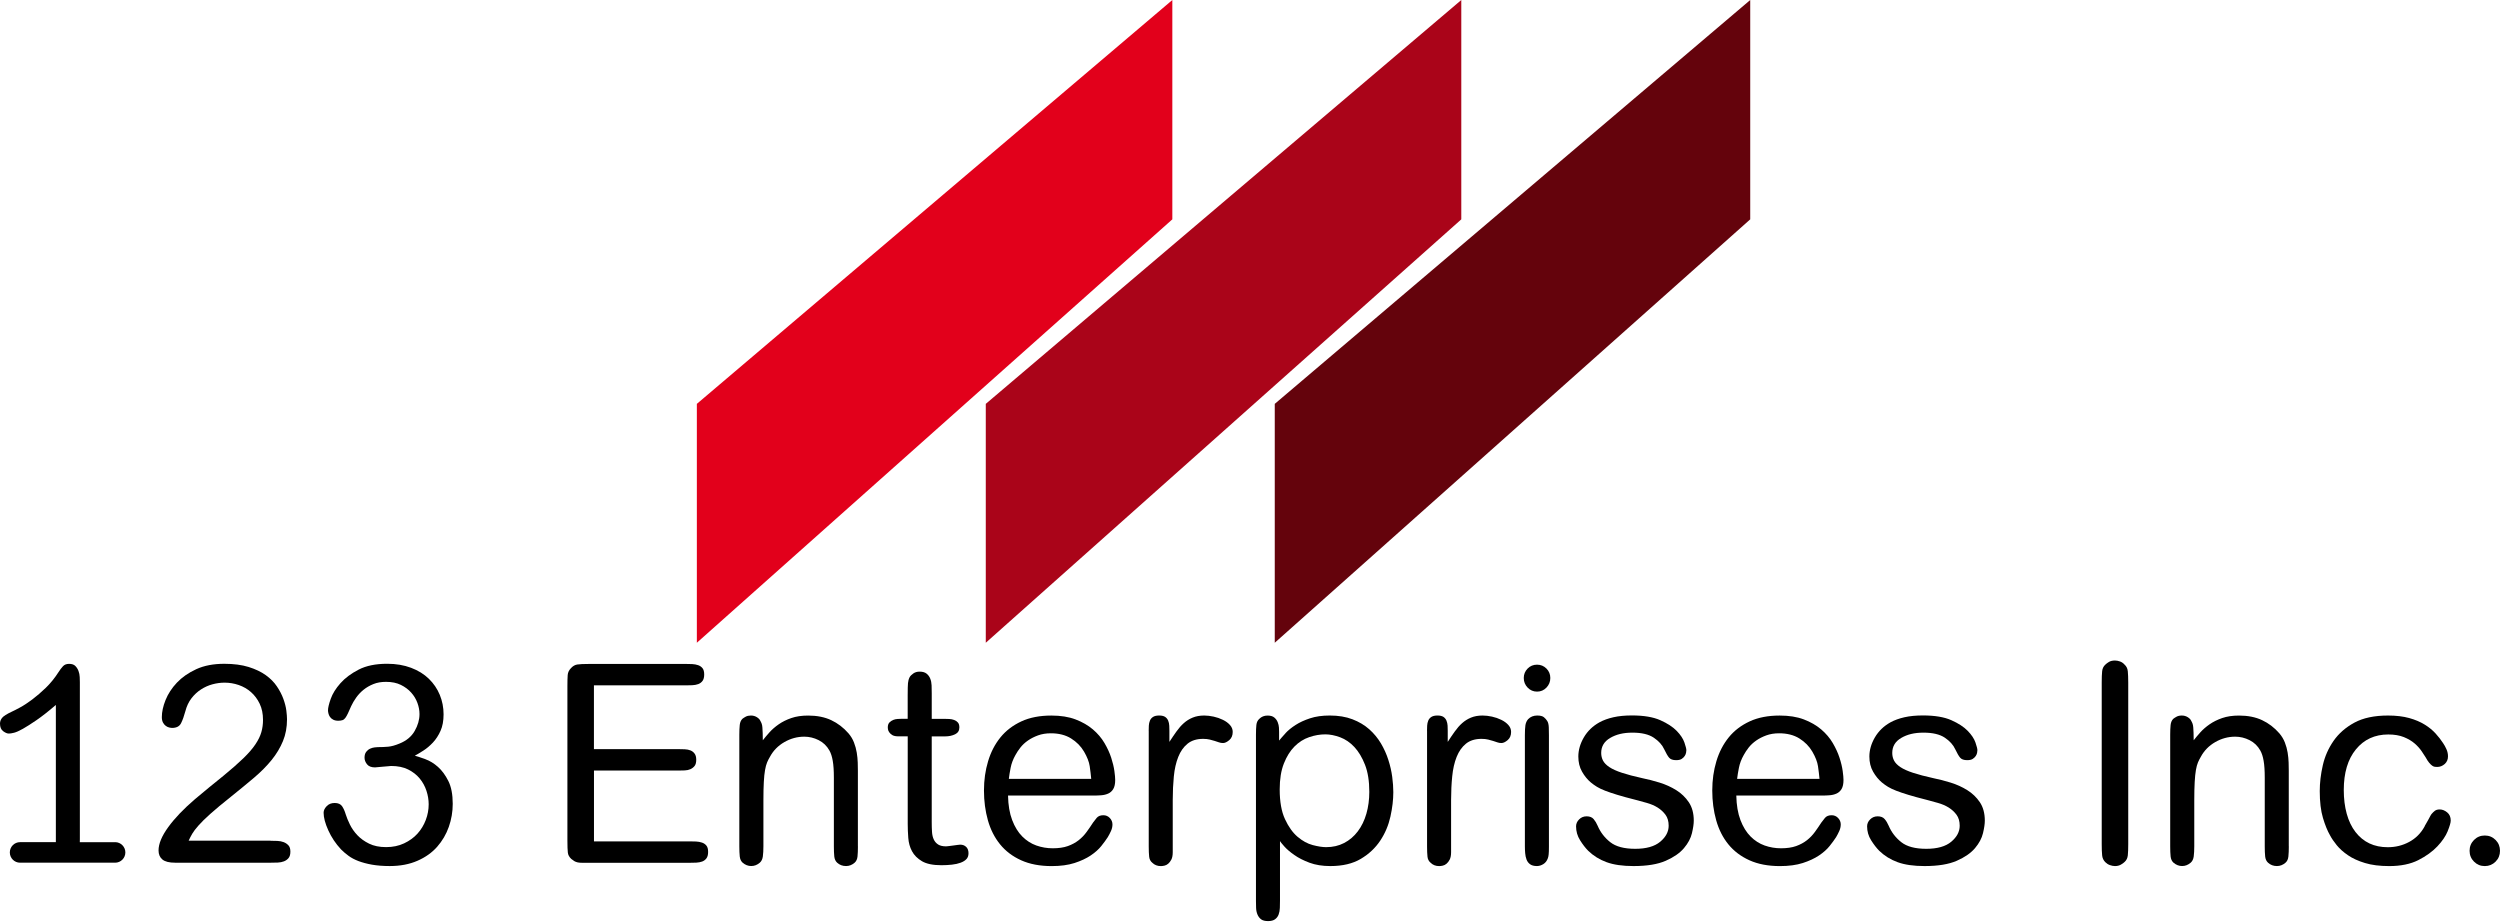
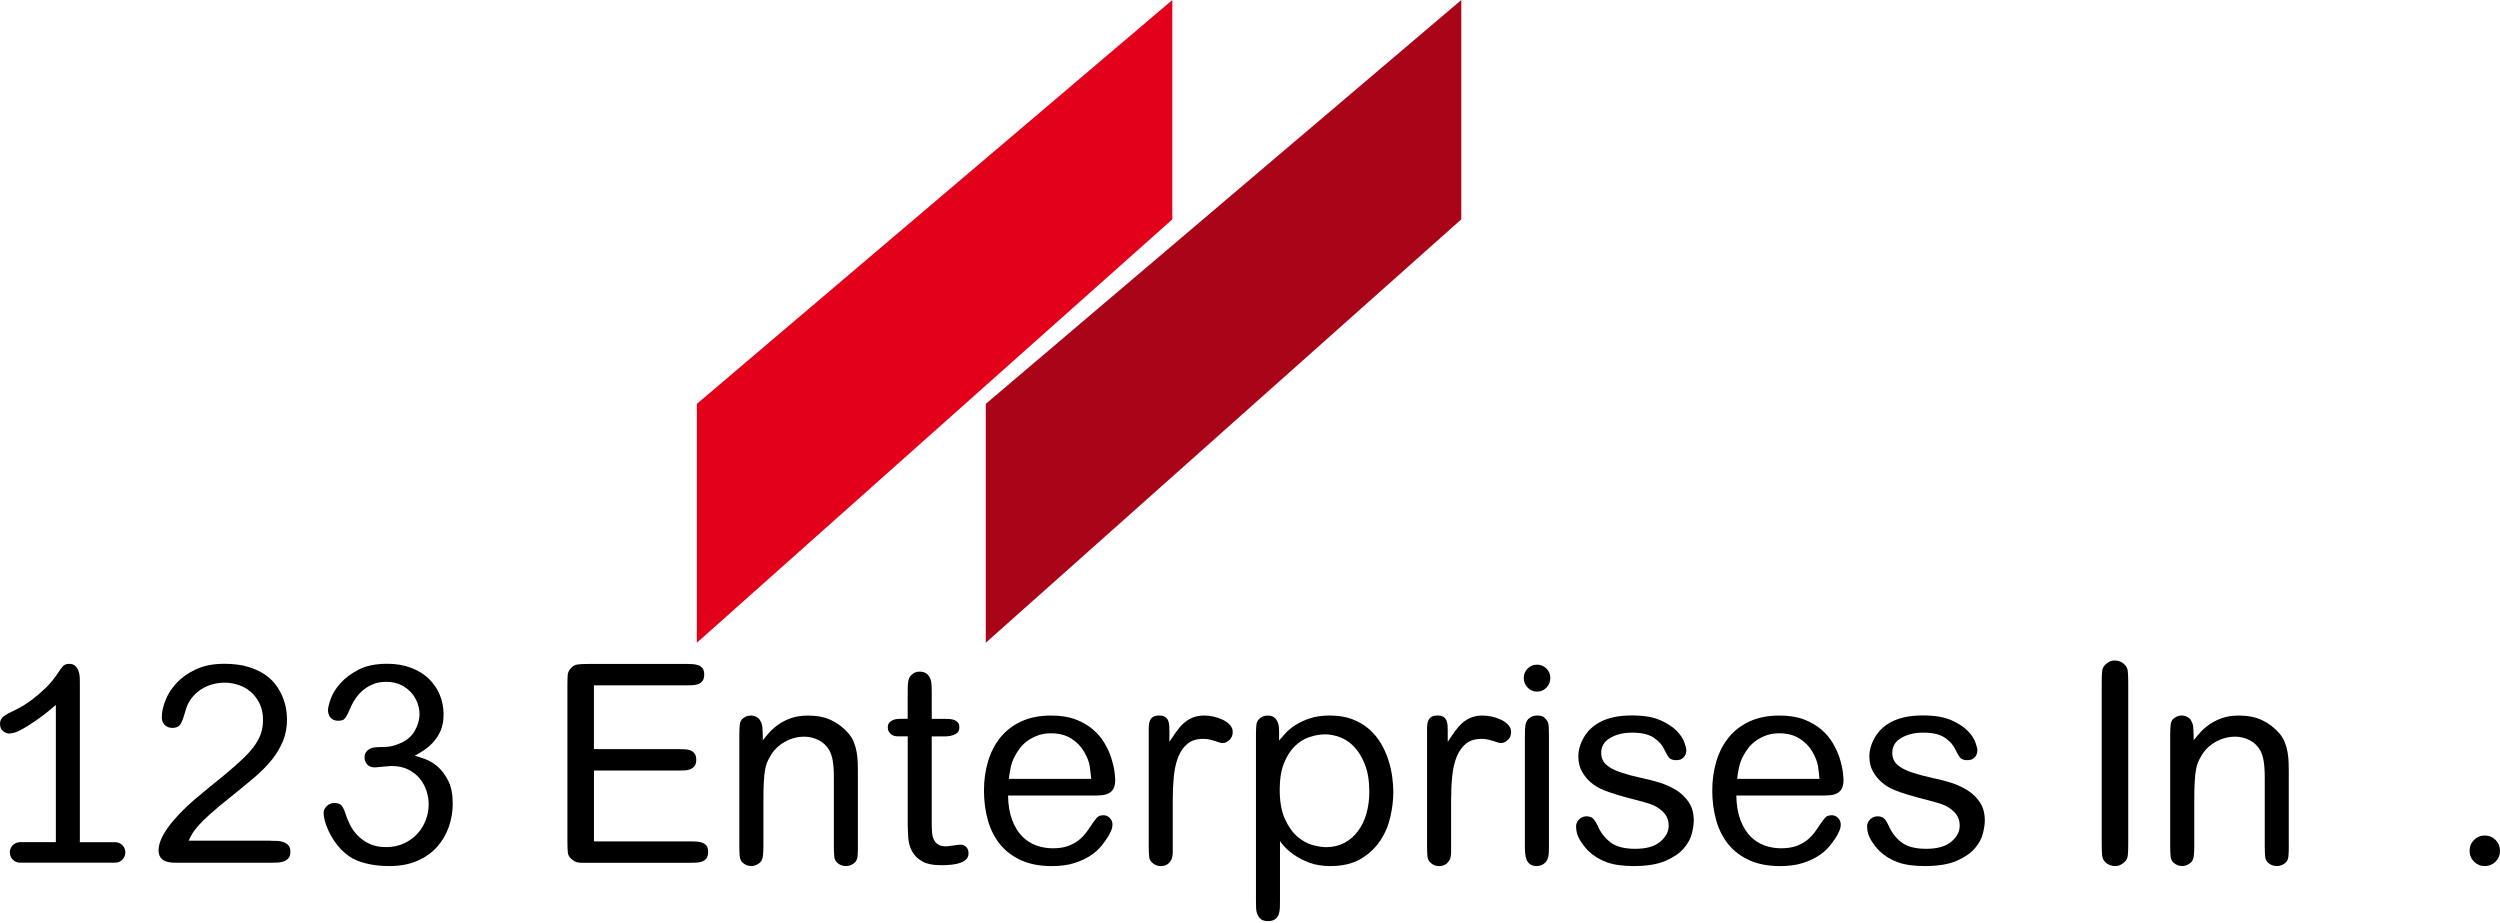
<svg xmlns="http://www.w3.org/2000/svg" fill="none" height="65" viewBox="0 0 176 65" width="176">
-   <path d="m89.743 28.432v16.818l33.473-29.808v-15.441z" fill="#64030c" />
  <path d="m69.399 28.432v16.818l33.476-29.808v-15.441z" fill="#aa0419" />
  <path d="m49.058 28.432v16.818l33.474-29.808v-15.441z" fill="#e2001b" />
  <g fill="#000">
    <path d="m19.05 59.191c.152 0 .311.004.475.01.166.006.313.036.447.087.134.052.244.127.335.226.091.097.136.244.136.44s-.041.345-.126.45c-.085.105-.193.182-.325.234-.134.051-.278.081-.438.087-.16.006-.321.01-.485.01h-6.74c-.416 0-.714-.075-.895-.226-.181-.151-.272-.362-.272-.636 0-.469.227-1.016.682-1.642.453-.626 1.082-1.284 1.889-1.975.337-.287.672-.565 1.001-.832.331-.268.664-.537 1.001-.812.572-.469 1.037-.879 1.401-1.232.363-.353.645-.677.846-.979.201-.299.341-.586.418-.86.079-.273.116-.561.116-.86 0-.43-.077-.808-.233-1.135-.156-.325-.361-.6-.613-.822-.252-.222-.542-.388-.865-.499-.325-.111-.654-.166-.992-.166-.286 0-.572.04-.856.117-.286.077-.554.198-.808.362-.252.163-.477.372-.672.626-.195.254-.337.557-.428.909-.091.339-.191.62-.302.84-.11.222-.321.333-.633.333-.051 0-.12-.01-.205-.03-.085-.02-.166-.059-.242-.117-.079-.059-.144-.137-.195-.234-.051-.097-.079-.226-.079-.38 0-.364.087-.767.262-1.202.175-.436.442-.844.798-1.222.357-.378.81-.693 1.362-.949.552-.254 1.21-.38 1.975-.38.662 0 1.232.075 1.713.224.479.15.883.343 1.208.576.325.234.587.499.783.792.197.293.349.586.455.879.106.293.177.567.209.822.032.254.047.46.047.616 0 .561-.095 1.072-.286 1.535s-.455.905-.798 1.329-.757.84-1.242 1.252c-.485.41-1.021.85-1.605 1.319-.623.495-1.112.903-1.468 1.222-.357.319-.637.594-.836.822-.201.228-.347.42-.438.576-.091.157-.175.319-.252.489h5.768z" />
    <path d="m29.957 53.452c.306.111.597.291.875.537.278.248.522.576.729.989.207.41.311.949.311 1.612 0 .561-.093 1.101-.276 1.622-.183.521-.457.987-.818 1.399-.361.41-.824.741-1.388.987-.564.248-1.216.372-1.956.372-.467 0-.883-.034-1.246-.097-.363-.065-.68-.151-.954-.254-.272-.105-.507-.228-.7-.372-.195-.143-.371-.293-.526-.45-.377-.404-.674-.85-.895-1.339-.221-.489-.331-.903-.331-1.242 0-.157.071-.309.215-.46.142-.151.331-.226.564-.226.246 0 .422.079.526.234.104.157.187.345.252.567.065.208.162.446.292.713.13.267.306.519.526.753.221.234.497.434.828.596.331.163.729.244 1.196.244s.889-.087 1.266-.264.69-.404.944-.685c.252-.279.447-.6.583-.959.136-.358.205-.727.205-1.105 0-.313-.051-.628-.156-.949-.104-.319-.262-.61-.477-.87-.215-.261-.487-.471-.818-.636-.331-.163-.729-.244-1.196-.244-.04 0-.114.006-.223.02-.11.014-.227.024-.351.03-.124.006-.236.016-.341.03-.104.014-.175.02-.215.02-.26 0-.448-.073-.564-.22s-.175-.301-.175-.462c0-.174.04-.313.116-.412.079-.101.168-.174.272-.222.104-.048.207-.077.311-.091.104-.014.181-.02.233-.02.26 0 .503-.01.729-.03s.497-.093.808-.224c.479-.194.834-.487 1.06-.881s.341-.792.341-1.192c0-.258-.049-.519-.146-.784-.097-.266-.242-.507-.438-.727-.195-.22-.438-.4-.729-.543s-.639-.214-1.041-.214c-.337 0-.637.051-.895.157-.26.105-.489.238-.69.4-.201.162-.372.345-.516.547-.144.202-.26.4-.351.596-.091.208-.17.38-.233.519-.065.137-.126.244-.185.323-.059.079-.126.131-.205.156-.079.026-.175.04-.292.04-.144 0-.262-.026-.361-.079-.097-.051-.172-.117-.225-.196-.051-.077-.087-.158-.106-.244s-.03-.153-.03-.206c0-.182.065-.456.195-.822.13-.364.357-.729.682-1.095.323-.364.753-.685 1.285-.959.532-.273 1.2-.41 2.005-.41.623 0 1.183.095 1.681.283.499.188.915.446 1.252.773.335.327.593.703.771 1.135.177.43.266.887.266 1.369 0 .456-.071.844-.215 1.163-.142.319-.321.594-.534.822-.215.228-.438.418-.672.567-.233.15-.436.271-.603.362.195.051.444.135.749.244z" />
    <path d="m41.816 52.739h5.955c.142 0 .288.004.438.01.15.006.282.034.398.079.116.045.215.121.292.226.079.105.116.248.116.43 0 .196-.039.343-.116.44s-.175.172-.292.226c-.116.051-.25.081-.398.087-.15.006-.296.01-.438.01h-5.955v4.986h6.752c.142 0 .288.004.438.01.15.006.288.034.418.077.13.046.233.117.311.216.079.099.116.244.116.44s-.039.345-.116.45c-.079.105-.179.18-.302.226-.124.045-.262.071-.418.079-.156.006-.306.01-.448.01h-7.589c-.13 0-.236-.01-.321-.03-.085-.02-.16-.05-.225-.087-.065-.04-.136-.091-.215-.156-.142-.131-.225-.279-.242-.45-.02-.168-.03-.45-.03-.84v-10.871c0-.339.006-.6.02-.782.012-.182.091-.345.233-.489.13-.143.276-.228.438-.254.162-.026.452-.04.865-.04h6.791c.142 0 .288.004.438.01.15.006.288.034.418.077.13.046.233.117.311.216.077.097.116.244.116.44s-.039.345-.116.45c-.079.105-.179.18-.302.226-.124.045-.262.071-.418.079-.156.006-.305.01-.448.01h-6.479v4.497z" />
    <path d="m60.398 59.583c0 .287-.01.525-.029.713-.02.19-.087.337-.205.44-.181.157-.382.234-.603.234-.246 0-.453-.079-.623-.234-.116-.105-.185-.252-.205-.44s-.029-.426-.029-.713v-4.829c0-.495-.026-.893-.079-1.192-.051-.299-.13-.541-.233-.723-.181-.325-.436-.571-.759-.733-.325-.163-.662-.244-1.011-.244-.493 0-.96.127-1.401.38-.442.254-.779.596-1.011 1.026-.079.131-.146.263-.205.4-.059.137-.106.317-.146.537-.04.222-.069.501-.087.84-.02.339-.029.776-.029 1.309v3.227c0 .287-.014.525-.04.713-.026.19-.097.337-.215.44-.181.157-.383.234-.603.234-.221 0-.422-.079-.603-.234-.116-.105-.185-.252-.205-.44-.02-.188-.03-.426-.03-.713v-7.86c0-.273.01-.501.03-.685.02-.182.081-.325.185-.43.065-.051.146-.105.242-.156s.217-.077.361-.077c.156 0 .296.04.418.117.122.077.205.162.242.254.039.065.071.135.097.206.026.071.041.161.049.264.006.105.012.228.02.372.006.143.01.319.01.529.13-.168.286-.355.467-.557.181-.202.398-.39.652-.567.252-.176.548-.323.885-.44s.733-.176 1.187-.176c.623 0 1.165.107 1.624.323s.865.525 1.216.929c.168.196.298.41.388.646.091.234.156.473.195.713.04.242.061.475.069.703.006.228.01.42.01.576v5.319z" />
    <path d="m63.902 48.886c0-.378.006-.642.02-.792.012-.15.051-.289.116-.42.051-.091.14-.178.262-.264.122-.085.268-.127.438-.127.207 0 .37.045.487.137.116.091.205.208.262.352.059.145.091.303.097.479s.01.355.01.537v1.819h.895c.104 0 .217.004.341.01.122.006.237.03.341.069.104.04.191.097.262.176.071.077.106.196.106.353 0 .222-.101.38-.302.479-.201.097-.432.147-.69.147h-.954v6.022c0 .262.006.495.02.703.012.208.055.388.126.537.071.15.175.267.311.353.136.085.321.127.554.127.039 0 .106-.006.205-.02.097-.012.197-.026.302-.04.104-.012.201-.026.292-.04.091-.012.156-.02.195-.02.168 0 .307.051.418.157s.166.254.166.45c0 .17-.049.307-.146.41-.097.105-.233.188-.408.254-.175.065-.379.111-.613.137-.233.026-.481.04-.739.04-.597 0-1.055-.095-1.372-.283-.317-.188-.552-.424-.7-.703-.15-.279-.237-.592-.262-.939-.026-.345-.039-.675-.039-.988v-6.159h-.643c-.195 0-.341-.03-.438-.087-.097-.059-.172-.127-.225-.206-.051-.077-.081-.15-.087-.216-.006-.065-.01-.105-.01-.117 0-.157.039-.273.116-.353.079-.079.166-.137.262-.176.097-.04.197-.061.302-.069.104-.006.181-.01.233-.01h.487v-1.721z" />
    <path d="m70.965 56.003c.012.677.11 1.254.292 1.731.181.475.418.86.71 1.153.292.293.623.505.992.636.371.131.755.196 1.157.196s.769-.051 1.06-.156c.292-.105.544-.242.759-.41.215-.168.402-.364.564-.586.162-.222.314-.444.457-.666.065-.091.15-.198.252-.323.104-.123.26-.186.467-.186.181 0 .333.065.457.196.122.131.185.281.185.45 0 .157-.035.313-.106.469-.071.157-.146.299-.225.43-.116.182-.27.39-.457.626-.187.234-.438.456-.749.665-.311.208-.69.384-1.137.529-.447.143-.982.216-1.605.216-.83 0-1.547-.137-2.151-.41s-1.098-.648-1.484-1.125c-.386-.475-.672-1.04-.856-1.692-.183-.652-.276-1.349-.276-2.092 0-.743.097-1.418.29-2.062.193-.646.485-1.206.871-1.682.386-.475.879-.85 1.473-1.125.593-.275 1.299-.41 2.111-.41.658 0 1.228.091 1.705.273.477.182.885.418 1.22.703.335.287.607.606.814.959.207.353.365.697.475 1.036.11.339.183.648.223.929s.057.491.057.636c0 .273-.045.485-.136.636-.091.151-.211.258-.361.323s-.311.105-.487.117c-.175.014-.347.02-.516.02h-6.052zm5.856-1.173c-.026-.287-.061-.582-.106-.889-.045-.307-.179-.648-.398-1.026-.221-.378-.526-.687-.915-.929-.388-.242-.863-.362-1.421-.362-.337 0-.639.05-.905.147-.266.097-.503.218-.71.362s-.382.307-.526.489c-.142.182-.26.359-.351.529-.17.299-.282.6-.341.899-.059.299-.101.561-.126.782h5.799z" />
    <path d="m80.868 51.447c0-.117.004-.238.01-.362.006-.123.032-.242.077-.353.045-.111.12-.198.223-.263.104-.065.246-.097.428-.097.181 0 .321.034.418.097.097.065.168.152.215.263.045.111.071.228.077.353.006.125.01.244.01.362v.782c.17-.262.333-.505.497-.733.162-.228.333-.424.516-.586.181-.162.388-.293.623-.39.233-.097.507-.147.816-.147.207 0 .428.026.662.077.233.051.451.127.652.226.201.097.367.218.497.362s.195.307.195.489c0 .248-.081.44-.242.577-.162.137-.307.206-.438.206-.104 0-.201-.016-.292-.05-.091-.032-.189-.065-.292-.097-.104-.032-.221-.065-.351-.097s-.286-.05-.467-.05c-.453 0-.82.115-1.1.343s-.497.537-.652.929c-.156.39-.26.848-.311 1.369-.051.521-.077 1.076-.077 1.662v3.676c0 .222-.034.394-.097.519-.065.125-.14.222-.223.293-.085.071-.175.117-.272.137s-.177.03-.242.03c-.246 0-.447-.079-.603-.234-.13-.105-.205-.248-.223-.43-.02-.182-.03-.424-.03-.723v-8.133z" />
    <path d="m90.501 51.614c.187-.202.424-.394.708-.576.284-.182.623-.339 1.017-.469.394-.131.856-.196 1.386-.196.607 0 1.139.087 1.599.264s.854.41 1.183.703c.329.293.603.626.824.996.219.372.394.759.522 1.163.13.404.221.802.272 1.192.051.39.077.751.077 1.076 0 .535-.067 1.107-.203 1.721-.136.612-.374 1.177-.716 1.692-.343.515-.796.943-1.366 1.282-.568.339-1.285.509-2.149.509-.556 0-1.043-.079-1.463-.234-.42-.157-.779-.339-1.074-.547-.298-.208-.53-.408-.698-.596-.168-.188-.272-.317-.309-.382v4.203c0 .168-.004.339-.01.509-.006.168-.035.323-.087.46-.051.137-.136.248-.252.333-.116.085-.28.127-.487.127-.221 0-.386-.042-.497-.127-.11-.085-.195-.196-.252-.333-.057-.137-.091-.291-.097-.46-.006-.17-.01-.333-.01-.489v-11.713c0-.287.01-.519.03-.693s.087-.315.203-.42c.156-.157.349-.234.582-.234.207 0 .365.045.475.137.11.091.191.202.242.333.051.131.081.258.087.382s.01.224.01.303v.606c.116-.143.268-.315.455-.519zm1.662.283c-.382.131-.727.349-1.031.656-.305.307-.554.707-.749 1.202-.195.495-.292 1.101-.292 1.819 0 .86.122 1.557.371 2.092.246.535.542.949.885 1.242s.7.489 1.07.586c.371.097.684.146.944.146.467 0 .889-.097 1.266-.293.377-.196.698-.469.964-.822s.467-.767.603-1.242.205-.989.205-1.535c0-.757-.101-1.391-.302-1.906s-.451-.931-.749-1.252c-.298-.319-.633-.547-1.001-.685-.371-.137-.718-.206-1.041-.206-.377 0-.755.065-1.137.196z" />
    <path d="m100.462 51.447c0-.117.004-.238.01-.362.006-.123.032-.242.077-.353.045-.111.12-.198.223-.263.104-.065.246-.097.428-.097.181 0 .321.034.418.097.096.065.167.152.214.263.046.111.071.228.079.353.006.125.01.244.01.362v.782c.168-.262.333-.505.497-.733.162-.228.333-.424.516-.586.182-.162.389-.293.623-.39.235-.097.507-.147.818-.147.207 0 .428.026.663.077.232.051.451.127.652.226.201.097.367.218.497.362s.195.307.195.489c0 .248-.081.44-.242.577-.162.137-.308.206-.438.206-.105 0-.201-.016-.292-.05-.09-.032-.189-.065-.292-.097-.104-.032-.22-.065-.35-.097-.131-.032-.286-.05-.468-.05-.453 0-.82.115-1.1.343-.279.228-.496.537-.652.929-.156.39-.26.848-.311 1.369-.052.521-.079 1.076-.079 1.662v3.676c0 .222-.034.394-.097.519-.065.125-.14.222-.225.293-.084.071-.175.117-.272.137-.096.02-.179.03-.242.03-.247 0-.448-.079-.603-.234-.13-.105-.205-.248-.223-.43-.02-.182-.03-.424-.03-.723v-8.133z" />
    <path d="m108.87 48.407c-.182.19-.402.283-.663.283-.26 0-.481-.095-.662-.283s-.272-.414-.272-.675.091-.481.272-.666c.181-.182.402-.273.662-.273.261 0 .479.091.663.273.181.182.272.404.272.666s-.091.485-.272.675zm.175 11.176c0 .273-.006.466-.02.576-.011.111-.031.198-.057.264-.065.182-.169.319-.317.41-.148.091-.298.137-.452.137-.205 0-.364-.042-.481-.127-.116-.085-.199-.196-.25-.333-.051-.137-.083-.287-.096-.45-.014-.162-.02-.323-.02-.479v-7.821c0-.299.012-.535.037-.703.026-.168.091-.313.193-.43.166-.168.379-.254.635-.254.219 0 .375.04.471.117.097.077.176.17.241.273.065.105.098.254.106.45.006.196.01.378.01.547v7.821z" />
    <path d="m119.114 58.654c-.085.359-.272.711-.564 1.056-.291.345-.719.642-1.283.889-.564.248-1.321.372-2.267.372-.765 0-1.398-.091-1.896-.273-.499-.182-.931-.45-1.293-.802-.196-.196-.387-.444-.574-.743-.189-.299-.282-.626-.282-.979 0-.182.071-.345.215-.489s.317-.216.526-.216c.221 0 .387.065.497.196.11.131.205.287.282.469.195.456.489.84.885 1.153s.982.469 1.76.469c.779 0 1.364-.166 1.761-.499.396-.333.593-.707.593-1.125 0-.313-.075-.57-.223-.772-.15-.202-.335-.372-.554-.509-.22-.137-.471-.244-.749-.323-.28-.077-.542-.15-.788-.216-.519-.131-.95-.248-1.293-.353s-.633-.202-.866-.293c-.232-.091-.426-.182-.573-.273-.15-.091-.296-.196-.438-.313-.233-.196-.438-.446-.613-.753-.176-.307-.262-.662-.262-1.066 0-.456.13-.905.388-1.349.26-.444.623-.794 1.09-1.056.286-.157.615-.277.992-.362.376-.085.81-.127 1.303-.127.83 0 1.494.111 1.995.333.498.222.885.473 1.157.753.272.281.453.555.544.822.09.267.136.446.136.537 0 .04-.006.097-.02.176s-.045.157-.097.234c-.051.079-.124.147-.214.206-.091.059-.221.087-.389.087-.232 0-.398-.059-.496-.176-.099-.117-.211-.313-.341-.586-.142-.313-.389-.586-.74-.822-.351-.234-.849-.353-1.498-.353-.648 0-1.145.125-1.567.372s-.633.6-.633 1.056c0 .196.042.374.126.537.085.163.233.317.448.46.213.143.508.277.885.4.376.125.855.252 1.439.38.388.079.794.182 1.216.313.422.131.81.307 1.167.529.357.222.653.505.885.85.233.345.351.778.351 1.3 0 .222-.041.511-.126.87z" />
    <path d="m122.236 56.003c.012.677.111 1.254.292 1.731.181.475.418.86.71 1.153.291.293.623.505.991.636.371.131.755.196 1.157.196s.769-.051 1.061-.156c.292-.105.544-.242.759-.41s.402-.364.564-.586c.161-.222.313-.444.457-.666.065-.091.15-.198.252-.323.105-.123.26-.186.467-.186.182 0 .333.065.458.196.122.131.185.281.185.45 0 .157-.036.313-.106.469-.071.157-.146.299-.223.43-.117.182-.27.39-.458.626-.187.234-.437.456-.749.665-.311.208-.69.384-1.139.529-.447.143-.982.216-1.605.216-.829 0-1.547-.137-2.15-.41s-1.098-.648-1.485-1.125c-.386-.475-.672-1.04-.855-1.692s-.276-1.349-.276-2.092c0-.743.097-1.418.29-2.062s.485-1.206.871-1.682.879-.85 1.473-1.125c.593-.275 1.299-.41 2.111-.41.658 0 1.228.091 1.705.273s.885.418 1.22.703c.335.287.607.606.814.959.207.353.365.697.475 1.036.111.339.184.648.223.929s.057.491.057.636c0 .273-.045.485-.136.636-.091.151-.211.258-.361.323-.149.065-.311.105-.486.117-.176.014-.347.02-.517.02h-6.052zm5.857-1.173c-.026-.287-.061-.582-.107-.889-.045-.307-.179-.648-.398-1.026-.221-.378-.526-.687-.914-.929-.389-.242-.864-.362-1.422-.362-.337 0-.638.05-.905.147-.266.097-.502.218-.709.362s-.383.307-.527.489c-.141.182-.26.359-.35.529-.17.299-.282.6-.341.899-.06.299-.101.561-.127.782h5.8z" />
    <path d="m139.603 58.654c-.084.359-.272.711-.563 1.056-.292.345-.72.642-1.284.889-.564.248-1.32.372-2.267.372-.765 0-1.397-.091-1.896-.273-.499-.182-.93-.45-1.293-.802-.195-.196-.387-.444-.574-.743-.189-.299-.282-.626-.282-.979 0-.182.071-.345.215-.489s.318-.216.527-.216c.22 0 .386.065.496.196.111.131.205.287.282.469.195.456.489.84.885 1.153s.982.469 1.761.469c.778 0 1.364-.166 1.76-.499s.593-.707.593-1.125c0-.313-.075-.57-.223-.772-.149-.202-.335-.372-.553-.509-.221-.137-.472-.244-.75-.323-.279-.077-.542-.15-.788-.216-.518-.131-.95-.248-1.293-.353s-.633-.202-.866-.293c-.232-.091-.425-.182-.573-.273-.15-.091-.296-.196-.438-.313-.232-.196-.437-.446-.613-.753-.175-.307-.262-.662-.262-1.066 0-.456.13-.905.388-1.349.261-.444.623-.794 1.09-1.056.286-.157.615-.277.992-.362.376-.085.81-.127 1.303-.127.83 0 1.494.111 1.995.333.499.222.885.473 1.157.753.272.281.453.555.544.822s.136.446.136.537c0 .04-.006.097-.02.176-.013.079-.045.157-.096.234-.052.079-.124.147-.215.206-.091.059-.221.087-.388.087-.233 0-.399-.059-.497-.176-.099-.117-.211-.313-.341-.586-.142-.313-.389-.586-.739-.822-.351-.234-.85-.353-1.499-.353-.648 0-1.145.125-1.567.372s-.632.6-.632 1.056c0 .196.041.374.126.537.084.163.232.317.447.46.213.143.509.277.885.4.377.125.856.252 1.439.38.389.079.795.182 1.216.313.422.131.811.307 1.167.529.357.222.653.505.886.85.232.345.35.778.35 1.3 0 .222-.041.511-.126.87z" />
    <path d="m149.828 59.426c0 .339-.01.602-.03.792-.02.188-.094.343-.223.46-.065.065-.155.131-.272.196-.116.065-.252.097-.408.097-.116 0-.236-.024-.36-.069-.125-.045-.231-.115-.322-.206-.13-.131-.205-.289-.222-.479-.02-.188-.03-.454-.03-.792v-11.38c0-.339.01-.602.03-.792.019-.188.094-.343.222-.46.065-.065.152-.131.262-.196.111-.065.251-.097.418-.097.117 0 .237.024.361.069.122.045.231.121.321.226.13.117.205.273.223.469s.03.456.03.782z" />
    <path d="m161.133 59.583c0 .287-.01.525-.03.713-.019.19-.086.337-.205.44-.181.157-.382.234-.603.234-.246 0-.453-.079-.623-.234-.116-.105-.185-.252-.205-.44s-.029-.426-.029-.713v-4.829c0-.495-.026-.893-.079-1.192-.051-.299-.13-.541-.233-.723-.181-.325-.435-.571-.759-.733-.325-.163-.662-.244-1.011-.244-.493 0-.96.127-1.402.38-.441.254-.778.596-1.011 1.026-.077.131-.146.263-.205.4s-.106.317-.146.537c-.039.222-.067.501-.086.84-.02.339-.03.776-.03 1.309v3.227c0 .287-.014.525-.039.713-.026.19-.097.337-.215.44-.182.157-.383.234-.603.234-.221 0-.422-.079-.604-.234-.116-.105-.185-.252-.205-.44-.019-.188-.029-.426-.029-.713v-7.86c0-.273.01-.501.029-.685.02-.182.081-.325.186-.43.065-.051.145-.105.242-.156s.217-.077.361-.077c.156 0 .296.04.418.117.122.077.205.162.242.254.04.065.071.135.097.206.025.071.041.161.049.264.006.105.014.228.02.372.006.143.01.319.01.529.13-.168.285-.355.467-.557.181-.202.398-.39.652-.567.253-.176.548-.323.885-.44s.734-.176 1.187-.176c.623 0 1.165.107 1.624.323.46.216.866.525 1.217.929.167.196.297.41.388.646.091.234.156.473.195.713.04.242.061.475.069.703.006.228.01.42.01.576v5.319z" />
-     <path d="m172.322 58.507c-.144.353-.387.711-.73 1.076s-.79.687-1.342.969c-.552.279-1.236.42-2.052.42-.663 0-1.23-.071-1.703-.216-.474-.143-.874-.325-1.197-.547-.325-.222-.587-.456-.788-.703-.202-.248-.361-.481-.477-.703-.182-.313-.347-.721-.497-1.222-.15-.501-.225-1.131-.225-1.888 0-.586.071-1.192.215-1.818.142-.626.396-1.198.759-1.721.363-.521.853-.949 1.468-1.282s1.404-.499 2.364-.499c.572 0 1.066.059 1.488.176s.785.271 1.09.46c.306.188.562.398.769.626s.383.454.526.675c.091.131.172.277.243.44.071.162.106.329.106.499 0 .222-.079.4-.232.537-.156.137-.331.206-.527.206-.051 0-.106-.004-.165-.01-.059-.006-.12-.032-.185-.077-.066-.045-.137-.115-.215-.206-.077-.091-.162-.222-.253-.39-.065-.105-.159-.248-.282-.43-.124-.182-.285-.362-.486-.537-.202-.176-.454-.325-.759-.45-.306-.123-.673-.186-1.1-.186-.947 0-1.705.349-2.277 1.046-.572.697-.856 1.652-.856 2.864s.276 2.252.828 2.961c.552.711 1.307 1.066 2.267 1.066.544 0 1.047-.123 1.508-.372.46-.248.82-.606 1.08-1.076.012-.04.046-.101.097-.186s.105-.176.156-.273c.051-.097.1-.188.146-.273.045-.085.08-.141.106-.166.065-.079.14-.151.223-.216.085-.065.197-.097.341-.097.181 0 .357.069.526.206.168.137.252.329.252.576 0 .143-.07.39-.214.743z" />
    <path d="m175.689 59.133c.207.208.311.464.311.763s-.104.555-.311.763c-.207.208-.462.313-.759.313-.298 0-.552-.105-.759-.313-.207-.208-.312-.462-.312-.763s.105-.555.312-.763.459-.313.759-.313c.299 0 .552.105.759.313z" />
    <path d="m8.106 59.29h-2.488c.002-.079.004-.154.004-.224v-11.039c0-.091-.004-.212-.01-.362-.006-.151-.035-.293-.087-.43-.051-.137-.126-.254-.225-.353-.099-.099-.242-.146-.438-.146-.181 0-.325.055-.428.166-.104.111-.215.258-.331.44-.26.404-.552.763-.875 1.076-.325.313-.643.586-.954.822-.311.234-.599.424-.865.567-.266.145-.457.242-.574.293-.363.17-.593.317-.69.44-.097.125-.146.258-.146.4 0 .248.075.428.225.537.15.111.282.166.398.166.091 0 .215-.02.371-.059.156-.04.361-.131.613-.273s.572-.345.954-.606c.382-.262.84-.618 1.372-1.076v9.574.085h-2.521c-.398 0-.72.325-.72.723 0 .398.321.723.72.723h6.694c.398 0 .72-.325.72-.723 0-.398-.323-.723-.72-.723z" />
  </g>
</svg>